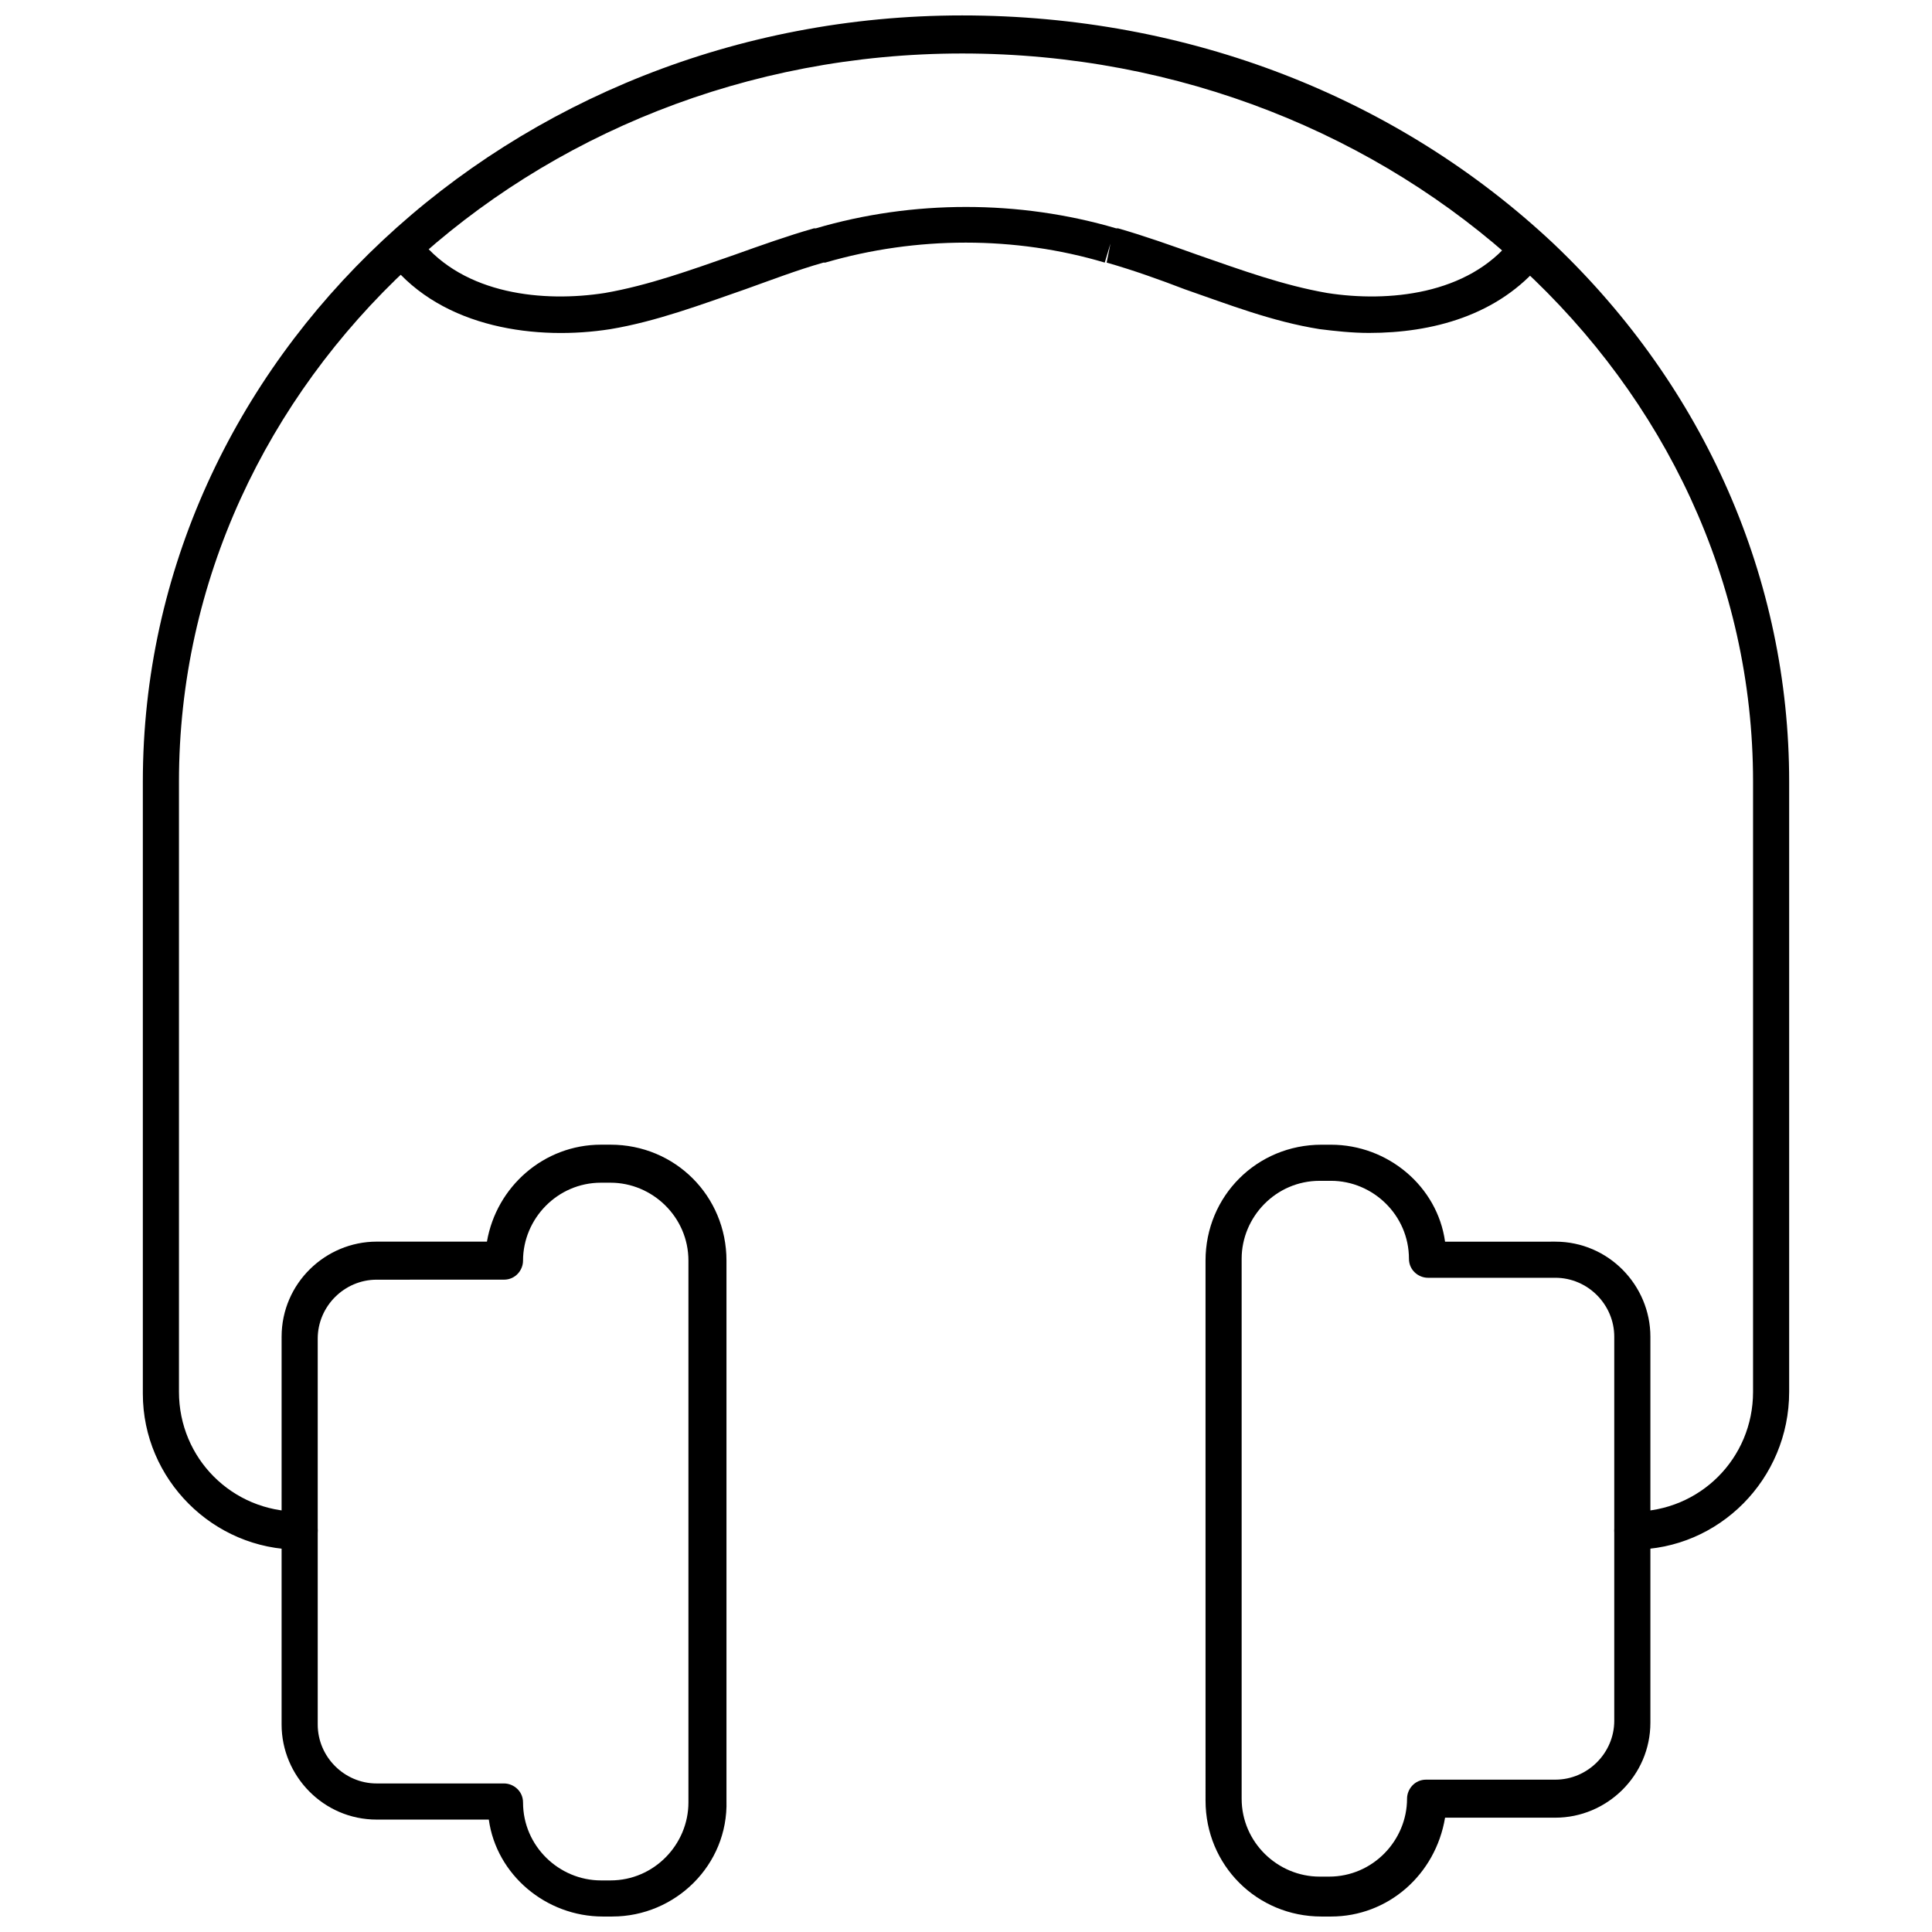
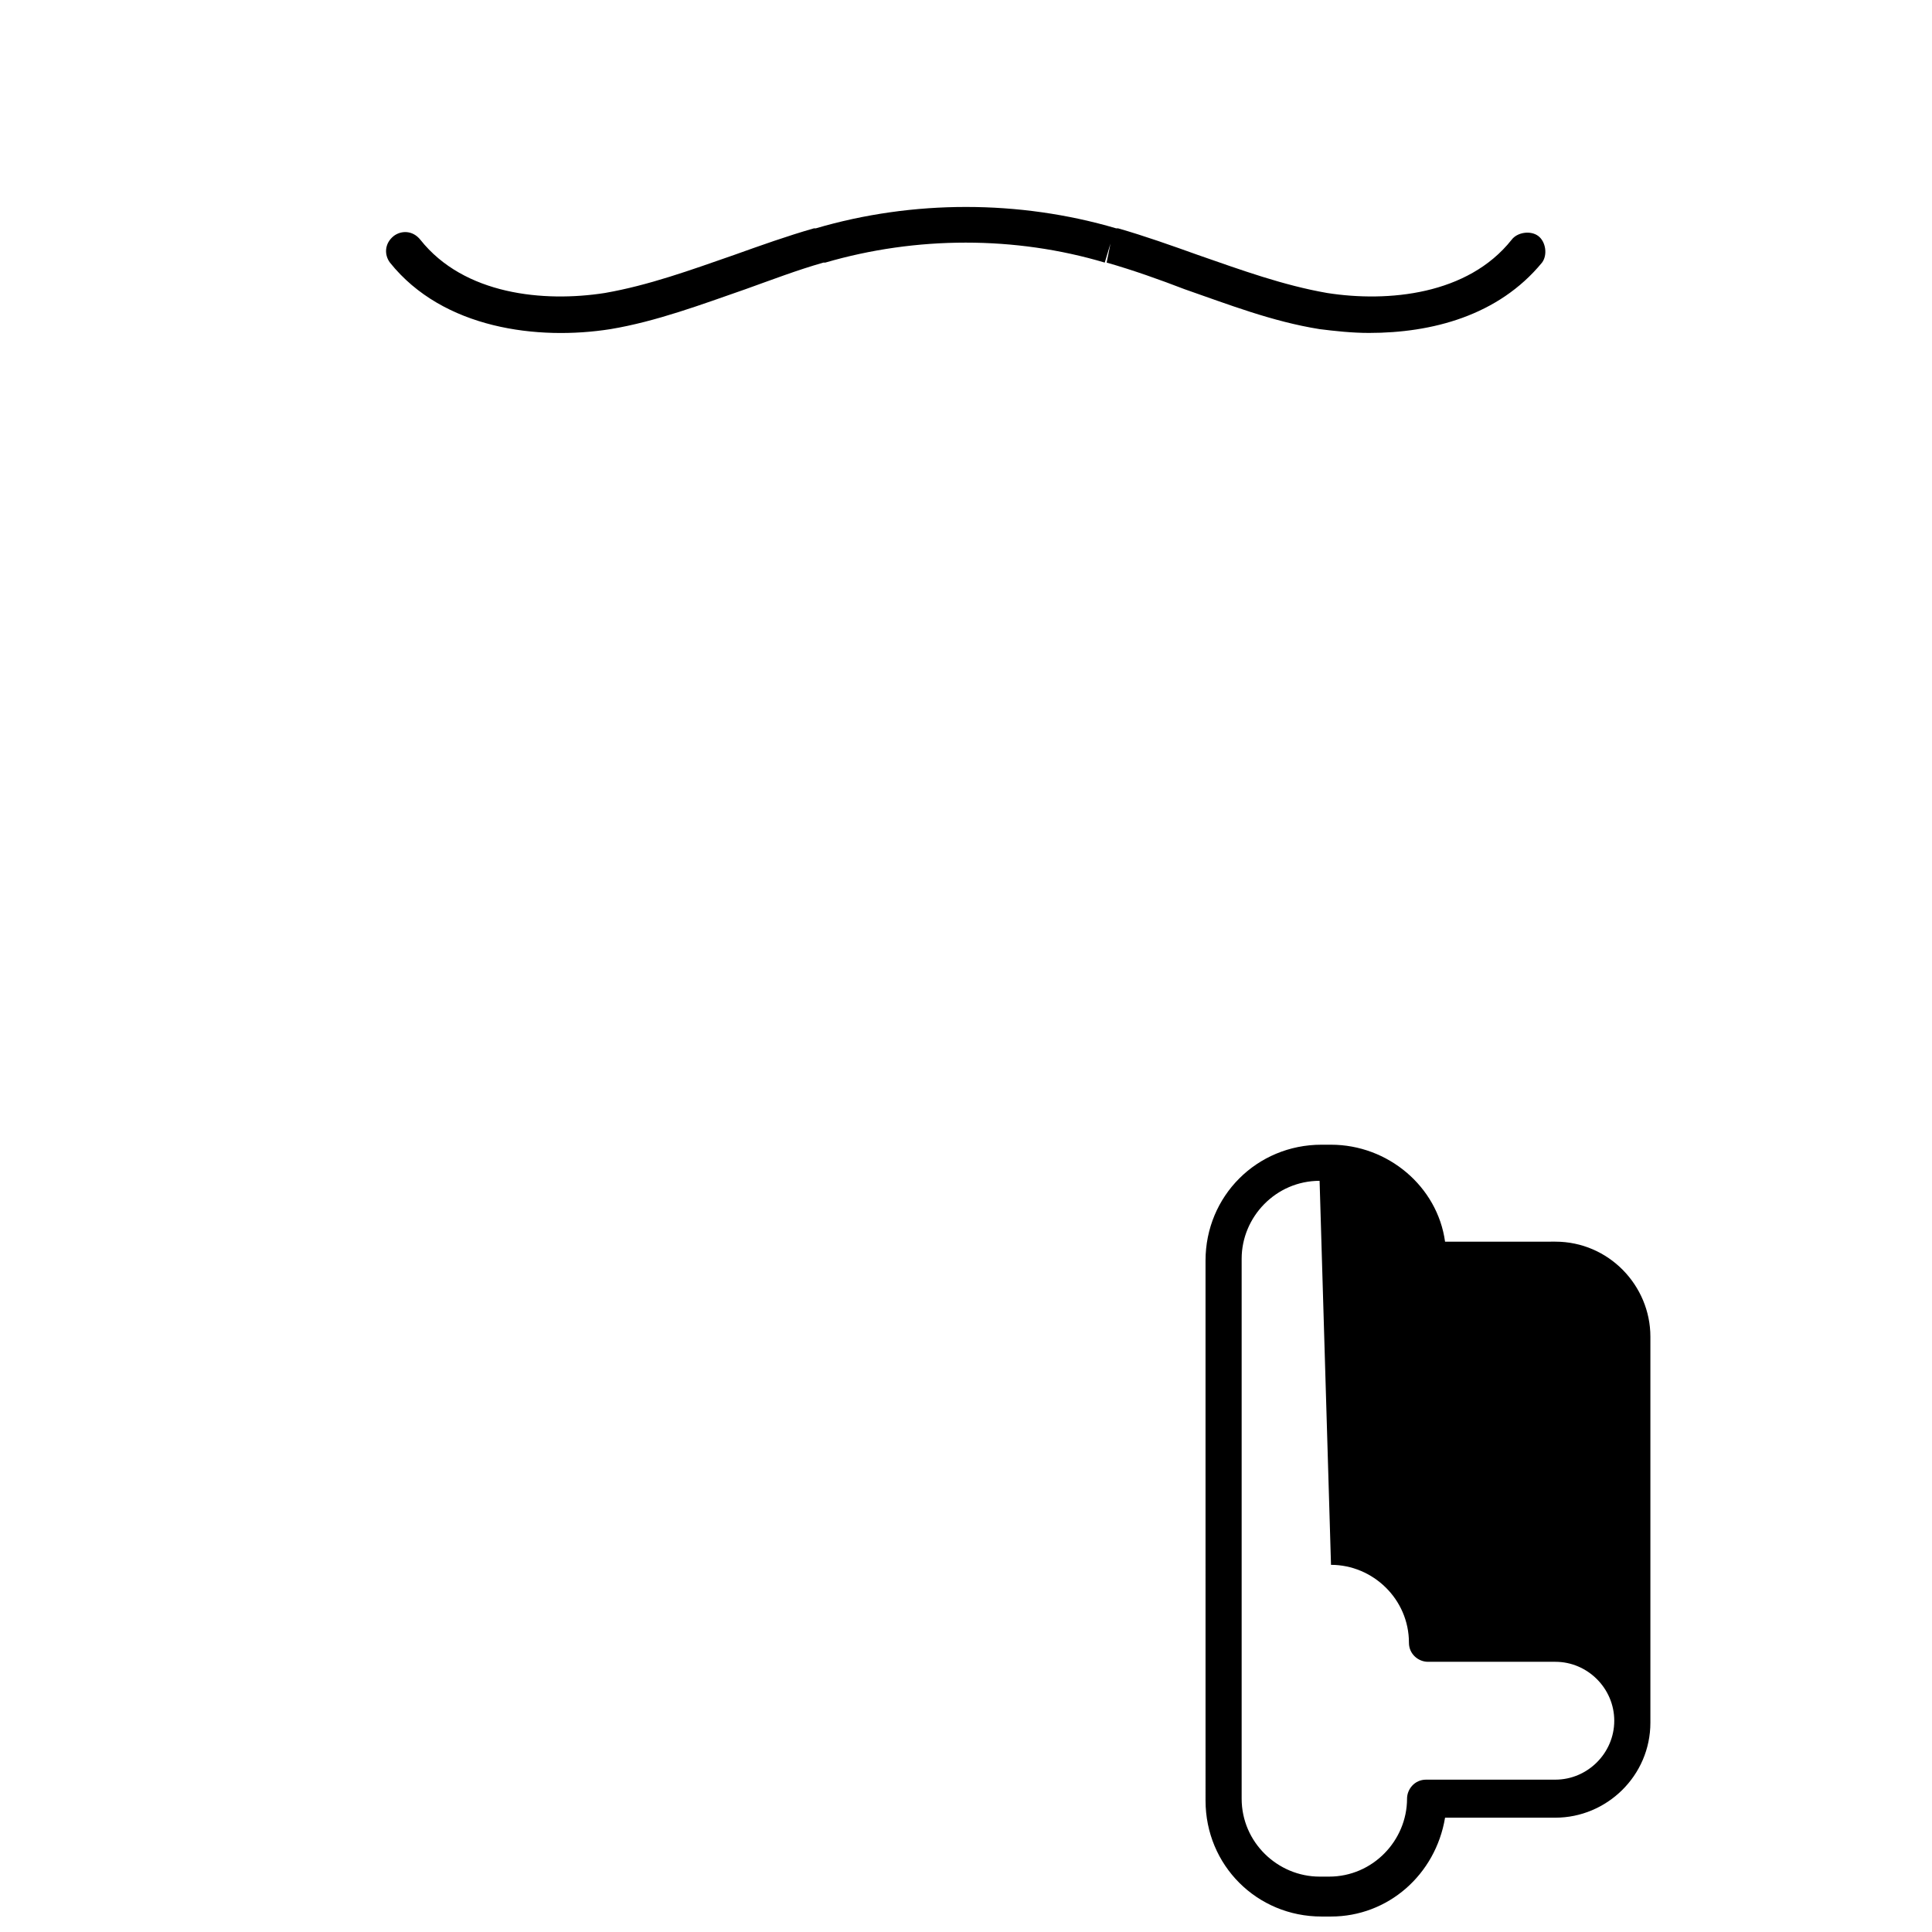
<svg xmlns="http://www.w3.org/2000/svg" width="800px" height="800px" version="1.1" viewBox="144 144 512 512">
  <defs>
    <clipPath id="c">
-       <path d="m218 447h119v204.9h-119z" />
-     </clipPath>
+       </clipPath>
    <clipPath id="b">
      <path d="m181 148.09h438v406.91h-438z" />
    </clipPath>
    <clipPath id="a">
      <path d="m463 447h119v204.9h-119z" />
    </clipPath>
  </defs>
  <g clip-path="url(#c)">
-     <path d="m306.29 651.9h-2.519c-15.113 0-28.215-11.082-30.23-25.695l-29.723 0.004c-14.105 0-25.191-11.586-25.191-25.191l0.004-102.78c0-14.105 11.586-25.191 25.191-25.191h29.223c2.519-14.609 15.113-25.695 30.23-25.695h2.519c17.129 0 30.73 13.602 30.73 30.73v143.08c0.5 17.133-13.609 30.734-30.234 30.734zm-62.473-168.77c-8.566 0-15.617 7.055-15.617 15.617v102.27c0 8.566 7.055 15.617 15.617 15.617h33.754c2.519 0 5.039 2.016 5.039 5.039 0 11.586 9.574 20.656 20.656 20.656h2.519c11.586 0 20.656-9.574 20.656-20.656v-143.59c0-11.586-9.574-20.656-20.656-20.656h-2.519c-11.586 0-20.656 9.574-20.656 20.656 0 2.519-2.016 5.039-5.039 5.039z" />
-   </g>
+     </g>
  <g clip-path="url(#b)">
-     <path d="m576.84 554.67c-2.519 0-5.039-2.016-5.039-5.039 0-2.519 2.016-5.039 5.039-5.039 17.633 0 31.738-14.105 31.738-31.738v-161.72c0-106.3-94.211-192.96-209.58-192.96-114.37 0-207.57 86.652-207.57 192.96v161.72c0 17.633 14.105 31.738 31.738 31.738 2.519 0 5.039 2.016 5.039 5.039 0 2.519-2.016 5.039-5.039 5.039-22.672 0-41.312-18.641-41.312-41.312v-162.23c0-111.84 97.238-203.04 217.14-203.04 59.953 0 115.37 21.664 156.68 60.457 40.305 38.289 62.473 89.176 62.473 142.58v161.72c0 23.176-18.641 41.816-41.312 41.816z" />
-   </g>
+     </g>
  <path d="m506.8 232.23c-4.535 0-9.07-0.504-13.098-1.008-12.594-2.016-24.184-6.551-35.77-10.578-6.551-2.519-13.602-5.039-20.656-7.055l1.008-5.039-1.512 5.039c-23.68-7.055-49.879-7.055-74.059 0h-0.504c-7.055 2.016-13.602 4.535-20.656 7.055-11.586 4.031-23.68 8.566-35.77 10.578-19.145 3.023-44.336 0-58.441-17.633-1.512-2.016-1.512-5.039 1.008-7.055 2.016-1.512 5.039-1.512 7.055 1.008 11.586 14.609 32.746 16.625 48.871 14.105 11.586-2.016 22.672-6.047 34.258-10.078 7.055-2.519 14.105-5.039 21.16-7.055h0.504c25.695-7.559 53.906-7.559 79.602 0h0.504c7.055 2.016 14.105 4.535 21.16 7.055 11.586 4.031 22.672 8.062 34.258 10.078 16.121 2.519 37.281 0.504 48.871-14.105 1.512-2.016 5.039-2.519 7.055-1.008 2.016 1.512 2.519 5.039 1.008 7.055-11.594 14.105-29.227 18.641-45.855 18.641z" />
  <g clip-path="url(#a)">
-     <path d="m496.73 651.9h-2.519c-17.129 0-30.73-13.602-30.73-30.73l-0.004-143.08c0-17.129 13.602-30.73 30.73-30.73h2.519c15.113 0 28.215 11.082 30.23 25.695l29.223-0.004c14.105 0 25.191 11.586 25.191 25.191v102.27c0 14.105-11.586 25.191-25.191 25.191h-29.223c-2.516 15.113-15.113 26.195-30.227 26.195zm-3.023-194.97c-11.586 0-20.656 9.574-20.656 20.656v143.08c0 11.586 9.574 20.656 20.656 20.656h2.519c11.586 0 20.656-9.574 20.656-20.656 0-2.519 2.016-5.039 5.039-5.039h34.258c8.566 0 15.617-7.055 15.617-15.617v-101.77c0-8.566-7.055-15.617-15.617-15.617h-33.754c-2.519 0-5.039-2.016-5.039-5.039 0-11.586-9.574-20.656-20.656-20.656z" />
+     <path d="m496.73 651.9h-2.519c-17.129 0-30.73-13.602-30.73-30.73l-0.004-143.08c0-17.129 13.602-30.73 30.73-30.73h2.519c15.113 0 28.215 11.082 30.23 25.695l29.223-0.004c14.105 0 25.191 11.586 25.191 25.191v102.27c0 14.105-11.586 25.191-25.191 25.191h-29.223c-2.516 15.113-15.113 26.195-30.227 26.195zm-3.023-194.97c-11.586 0-20.656 9.574-20.656 20.656v143.08c0 11.586 9.574 20.656 20.656 20.656h2.519c11.586 0 20.656-9.574 20.656-20.656 0-2.519 2.016-5.039 5.039-5.039h34.258c8.566 0 15.617-7.055 15.617-15.617c0-8.566-7.055-15.617-15.617-15.617h-33.754c-2.519 0-5.039-2.016-5.039-5.039 0-11.586-9.574-20.656-20.656-20.656z" />
  </g>
</svg>